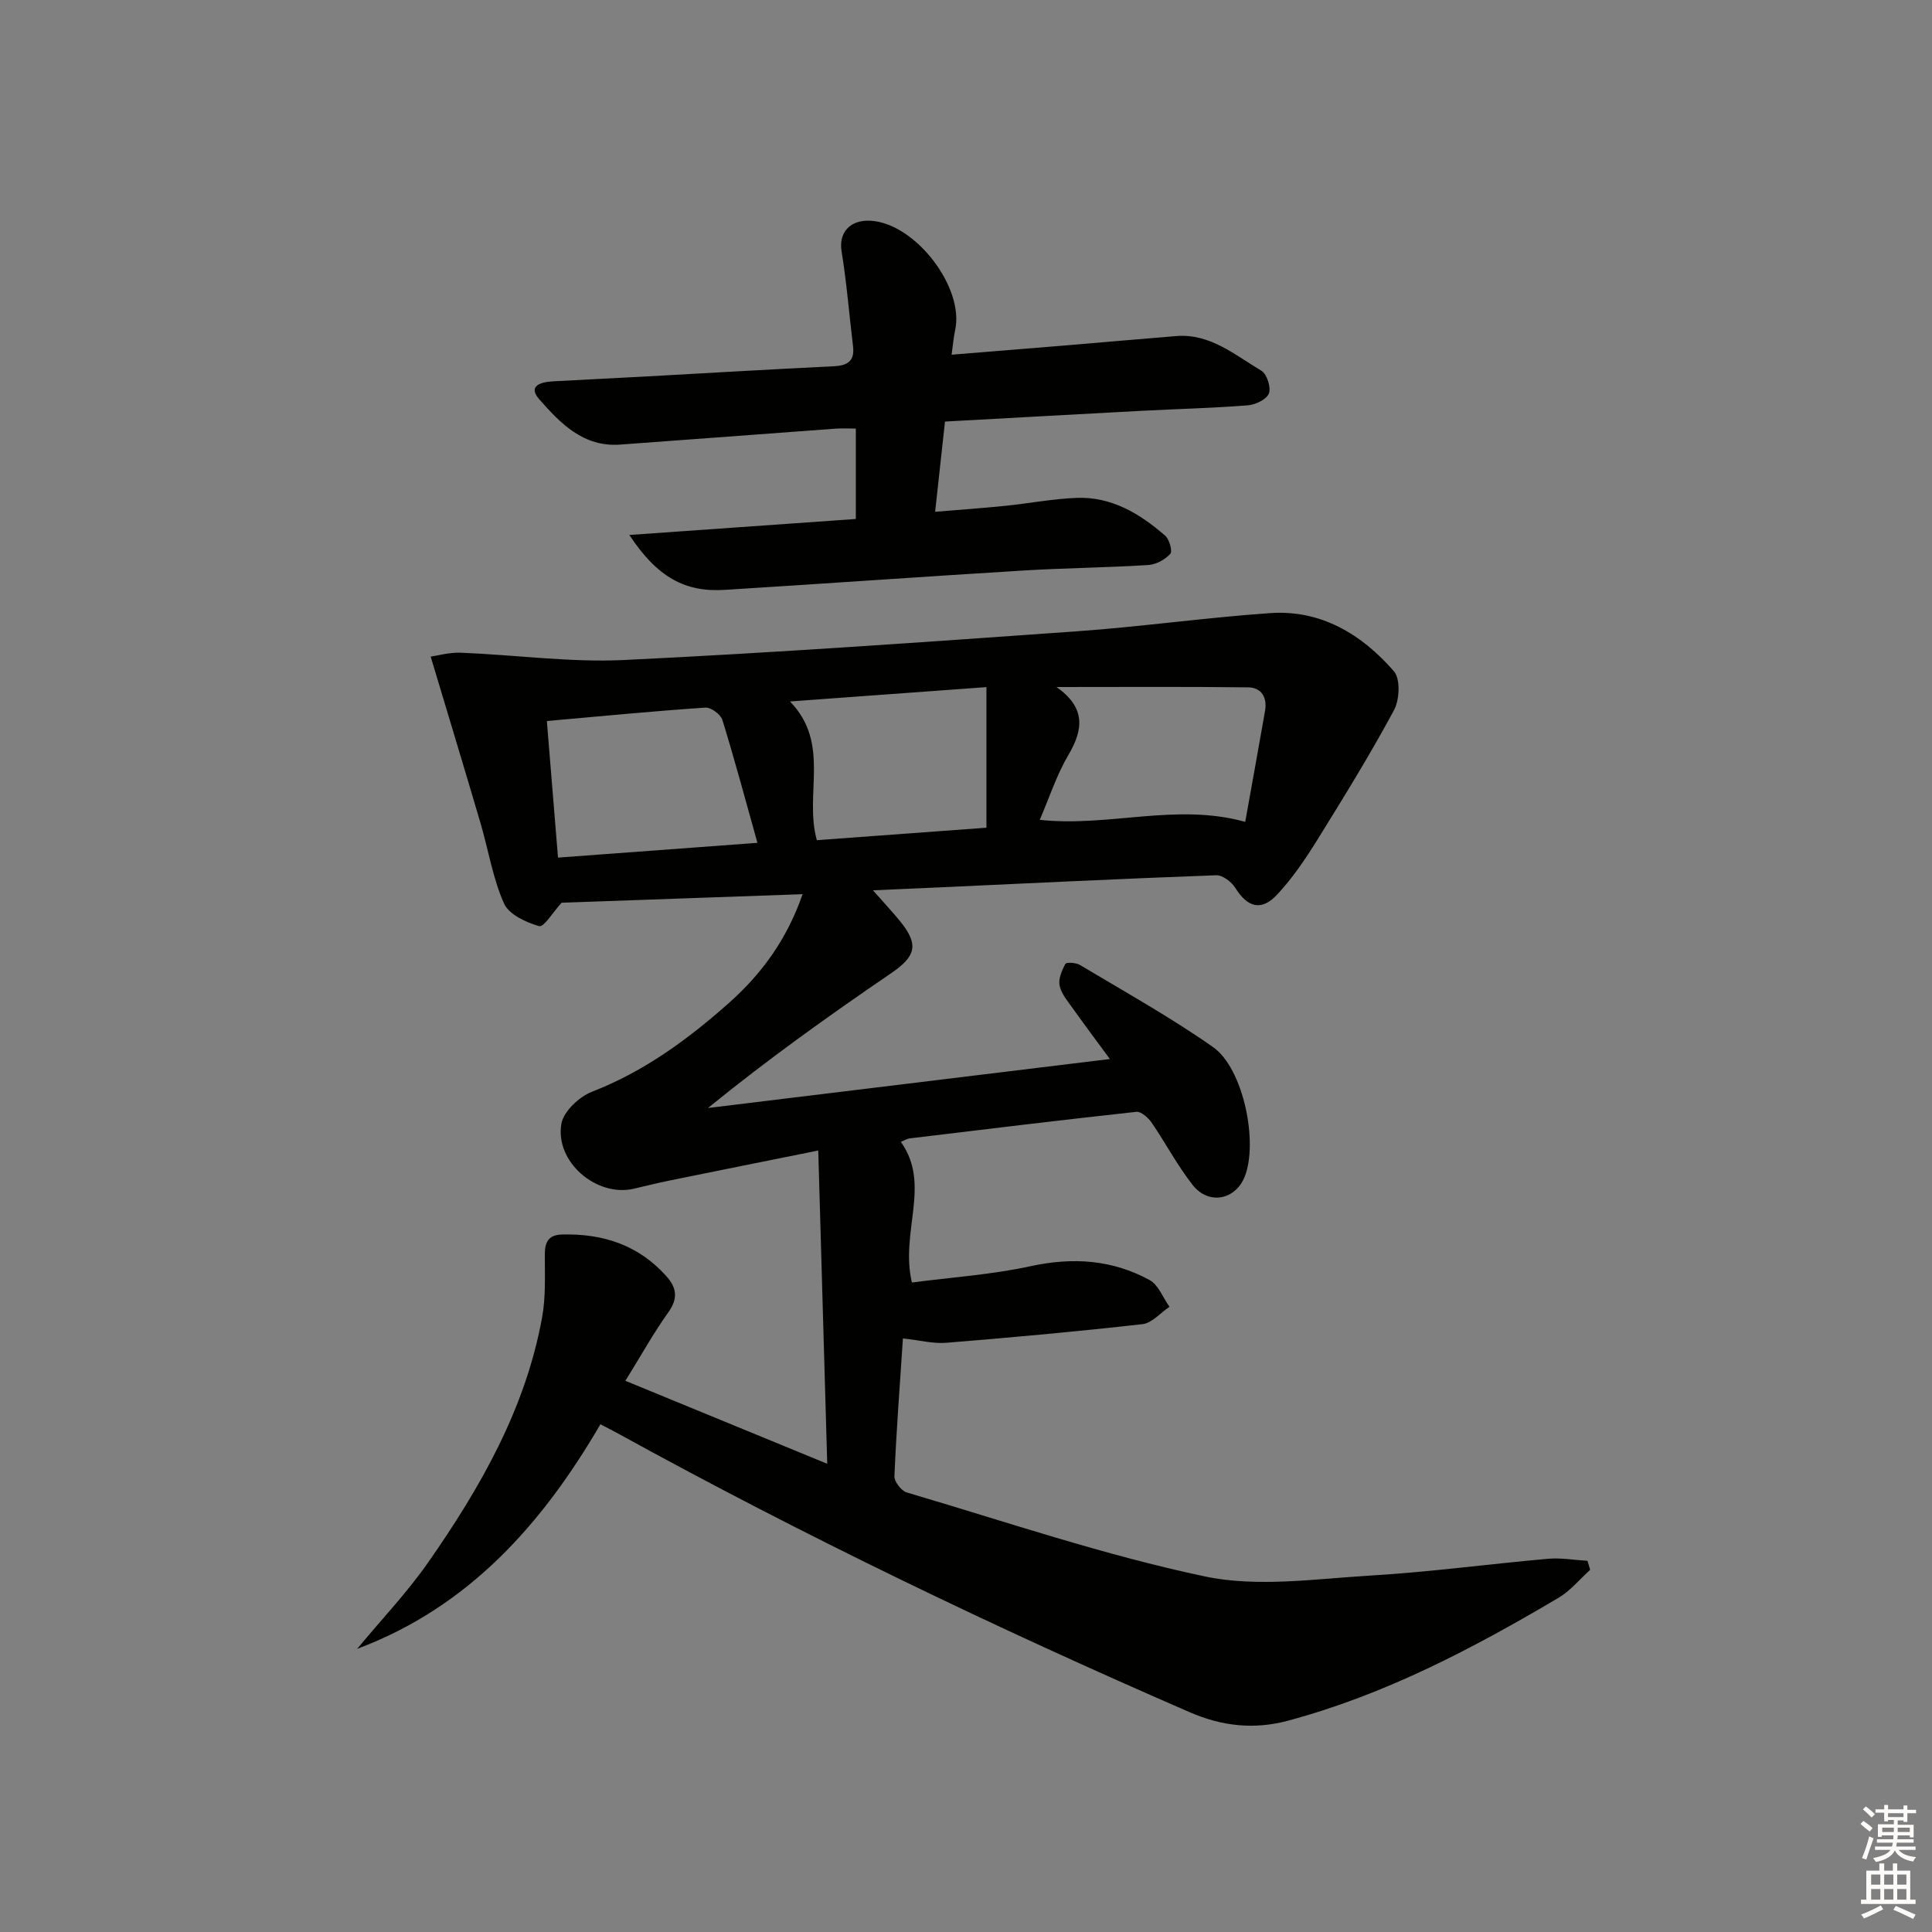
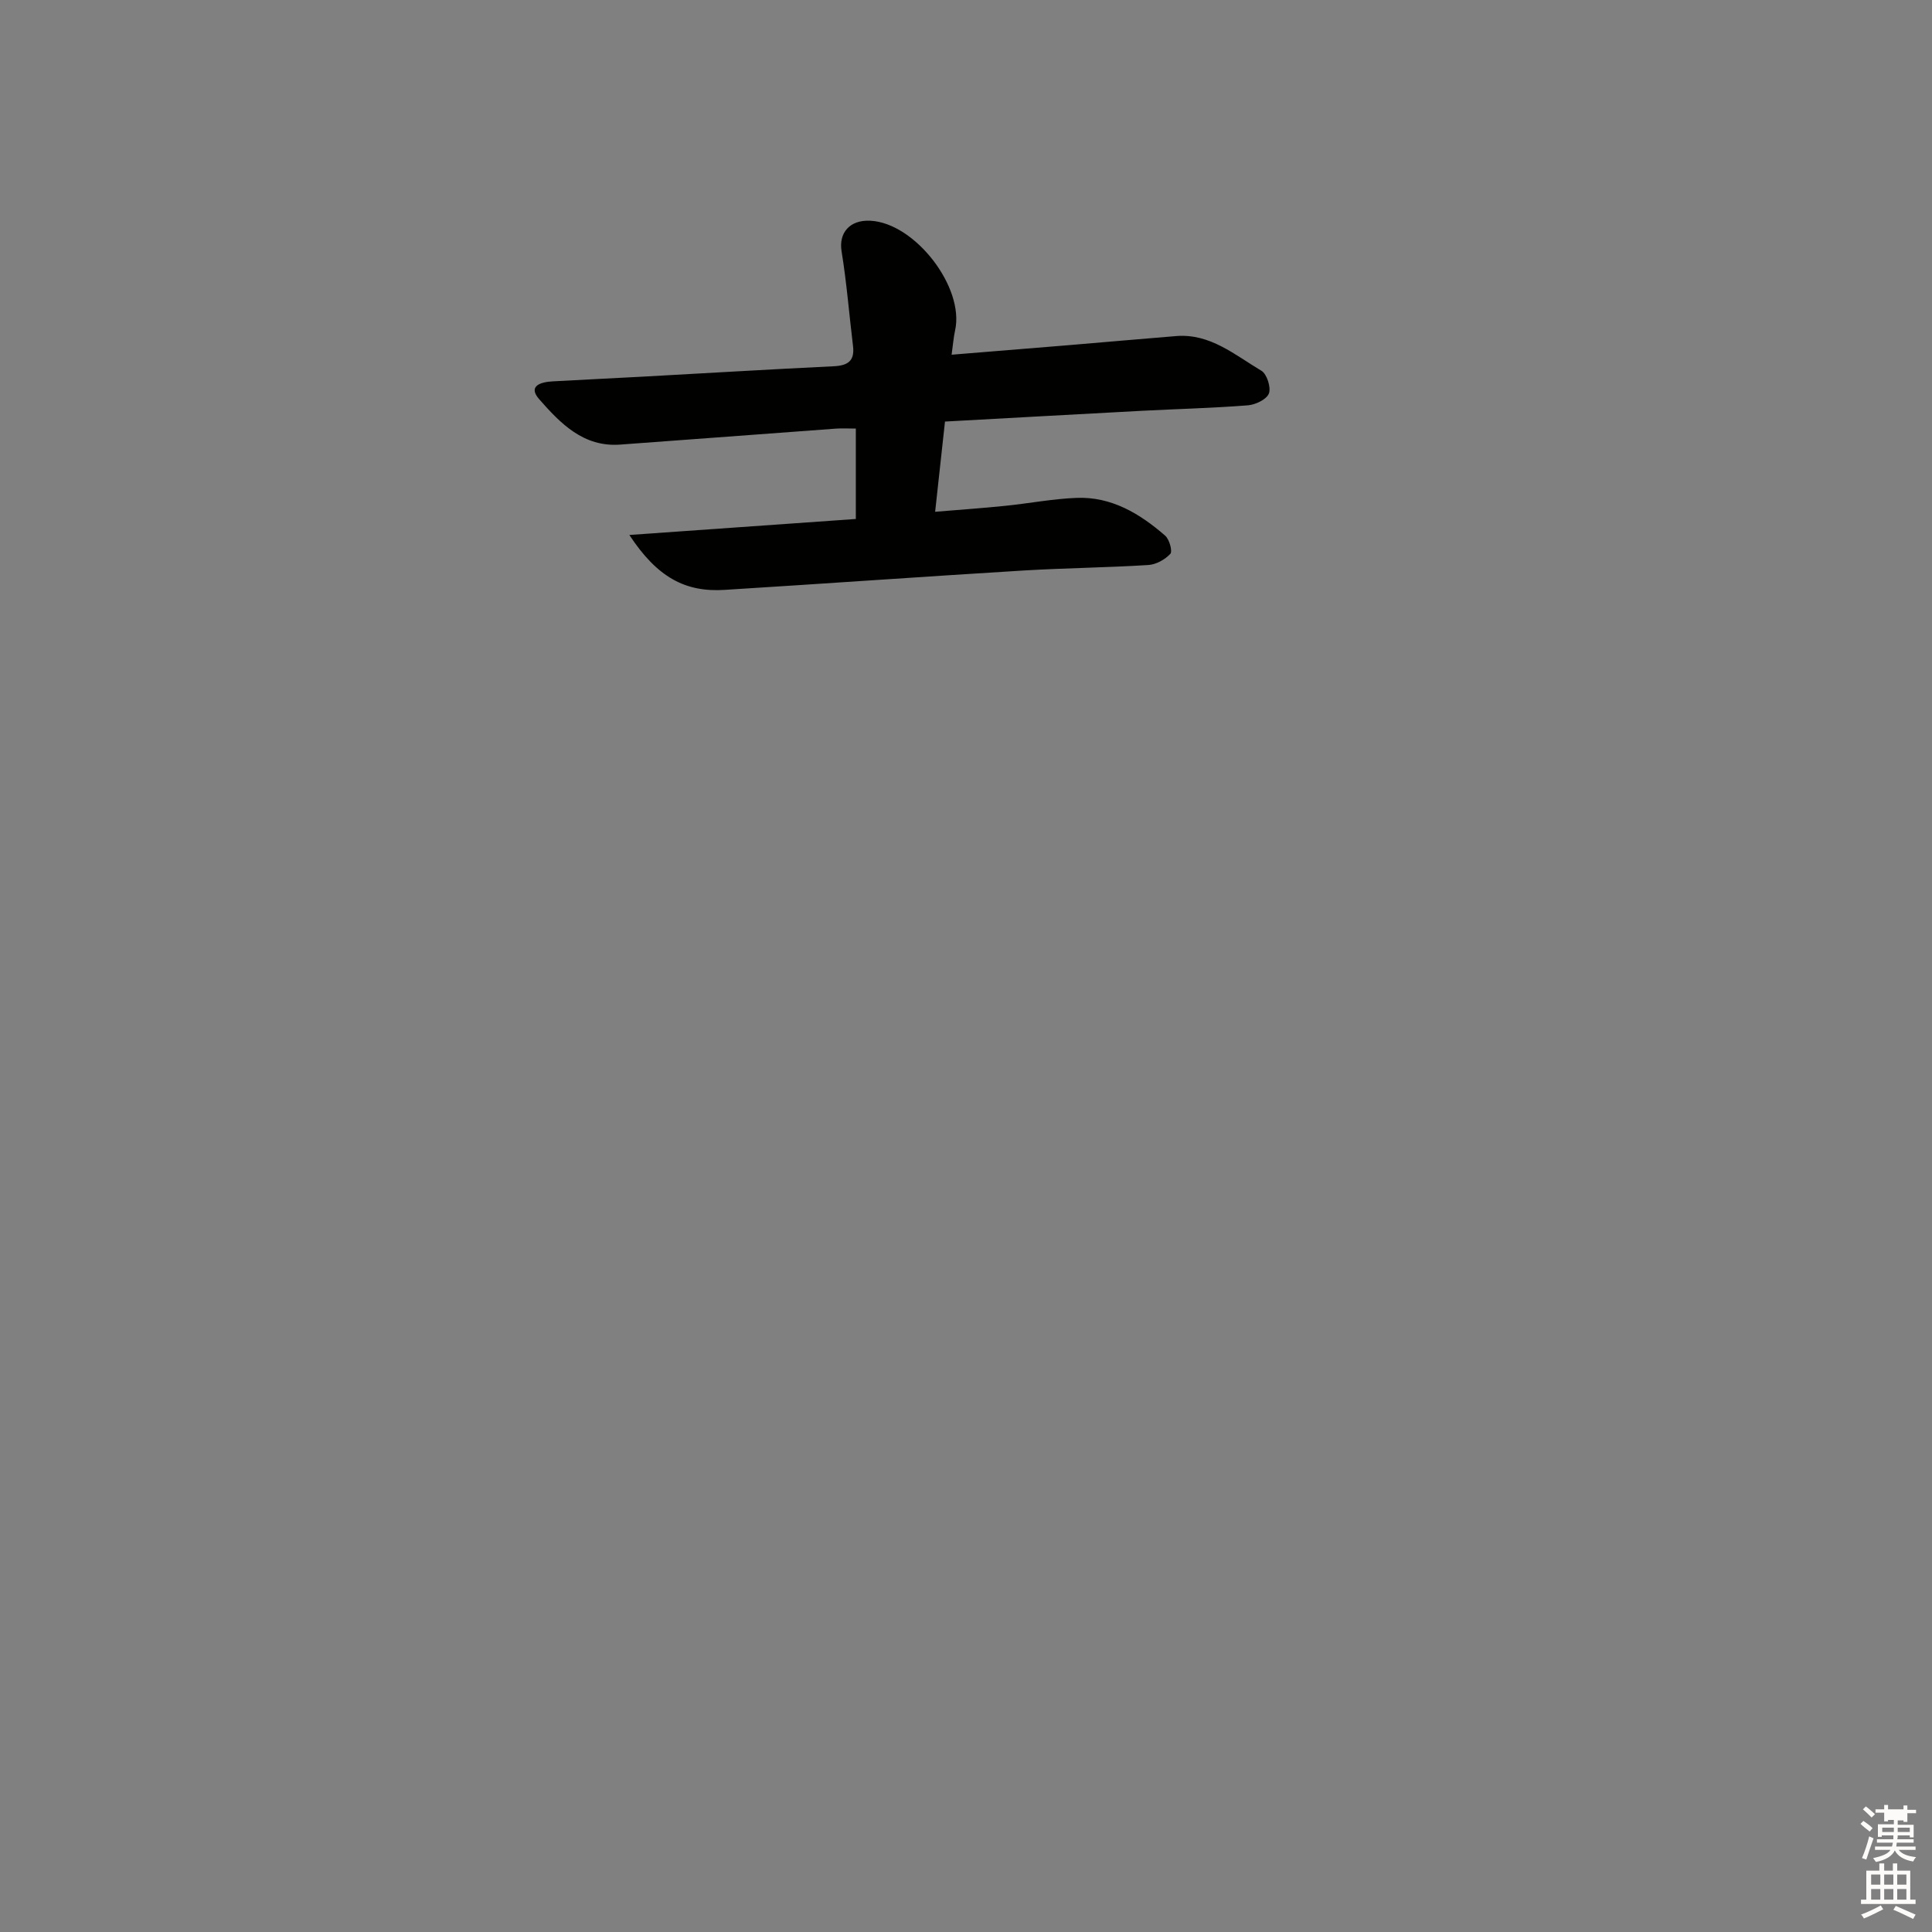
<svg xmlns="http://www.w3.org/2000/svg" enable-background="new 0 0 400 400" viewBox="0 0 400 400">
  <rect x="0" y="0" width="400" height="400" fill="#808080" stroke="none" />
-   <path d="m329.23 325.01c-2.17 1.95-4.08 4.33-6.54 5.79-17.75 10.5-35.95 20.07-56.02 25.45-6.97 1.87-13.6 1.18-20.37-1.76-40.29-17.5-79.84-36.5-118.33-57.69-1.01-.56-2.05-1.08-3.66-1.92-12.02 20.63-27.25 37.84-50.37 46.5 4.94-5.97 10.33-11.62 14.75-17.96 10.81-15.49 20.13-31.81 23.56-50.73.76-4.21.54-8.62.55-12.94 0-2.61.74-4.09 3.61-4.16 8.41-.21 15.73 2.16 21.5 8.57 2.19 2.43 2.53 4.62.47 7.52-3.07 4.31-5.66 8.97-8.9 14.2 13.91 5.72 27.31 11.23 41.79 17.18-.64-22.18-1.24-43.03-1.86-64.86-11.2 2.26-21.07 4.23-30.94 6.25-2.44.5-4.85 1.11-7.28 1.67-7.69 1.76-16.33-5.56-14.96-13.46.44-2.55 3.69-5.6 6.34-6.63 10.78-4.18 19.83-10.82 28.34-18.37 6.8-6.04 12.01-13.17 15.26-22.53-17.29.61-33.95 1.2-49.9 1.77-1.72 1.87-3.67 5.12-4.64 4.85-2.73-.77-6.29-2.43-7.3-4.73-2.31-5.23-3.22-11.08-4.85-16.62-3.3-11.22-6.7-22.41-10.31-34.45 1.37-.19 3.83-.91 6.27-.81 11.25.44 22.55 2.04 33.74 1.51 31.21-1.5 62.39-3.72 93.57-5.93 13.42-.95 26.76-2.84 40.18-3.78 10.57-.74 18.99 4.38 25.66 12.03 1.38 1.58 1.18 5.92.02 8.07-4.94 9.17-10.42 18.06-15.92 26.92-2.44 3.92-5.08 7.82-8.21 11.19-3.31 3.58-6.17 2.76-8.73-1.33-.78-1.25-2.63-2.65-3.95-2.61-19.61.72-39.21 1.68-58.81 2.58-3.76.17-7.52.33-12.25.54 2.26 2.57 4.03 4.45 5.65 6.44 3.94 4.88 3.21 7.25-2 10.8-12.85 8.76-25.5 17.81-37.81 27.83 27.52-3.35 55.04-6.71 83.21-10.14-2.66-3.62-5.22-7.03-7.69-10.5-1.05-1.49-2.37-3.01-2.72-4.7-.29-1.39.46-3.15 1.2-4.5.21-.38 2.2-.26 3.02.23 9.26 5.55 18.73 10.81 27.55 17 6.29 4.41 9.4 19.74 6.54 26.85-1.94 4.82-7.46 5.9-10.76 1.7-3.17-4.03-5.58-8.65-8.49-12.9-.71-1.03-2.18-2.35-3.16-2.25-15.68 1.71-31.35 3.62-47.01 5.51-.48.06-.92.37-1.76.71 6.34 8.89-.2 18.61 2.29 29.12 8.04-1.06 16.44-1.61 24.58-3.38 8.72-1.89 16.9-1.36 24.63 2.87 1.83 1 2.77 3.65 4.12 5.54-1.86 1.24-3.62 3.37-5.59 3.59-13.52 1.53-27.08 2.76-40.64 3.86-2.72.22-5.52-.53-8.96-.9-.64 9.69-1.36 19.09-1.76 28.51-.05 1.12 1.42 3.04 2.54 3.37 20.51 6.05 40.85 12.99 61.72 17.39 10.96 2.31 22.9.5 34.35-.18 12.26-.73 24.47-2.39 36.71-3.47 2.69-.24 5.44.26 8.17.42.19.6.37 1.23.56 1.86zm-110.49-182.77c6.05 4.27 5.59 8.75 2.47 14.05-2.46 4.18-3.98 8.91-5.94 13.45 14.42 1.55 28.2-3.57 42.54.42 1.38-7.68 2.76-15.31 4.1-22.95.49-2.78-.71-4.87-3.51-4.9-12.88-.16-25.77-.07-39.66-.07zm-103.21 35.32c13.63-1.01 26.79-1.99 41.29-3.06-2.47-8.8-4.7-17.18-7.26-25.45-.36-1.15-2.38-2.63-3.53-2.55-10.87.74-21.71 1.79-32.81 2.78.78 9.47 1.53 18.65 2.31 28.28zm53.59-3.61c11.64-.86 23-1.69 35.11-2.58 0-9.78 0-19.27 0-29.11-13.45.98-26.7 1.95-40.67 2.97 8.49 8.76 2.88 19.16 5.56 28.72z" fill="#010100" />
  <path d="m130.3 110.76c16.26-1.15 31.54-2.23 46.89-3.31 0-6.43 0-12.35 0-18.72-1.64 0-2.88-.08-4.11.01-14.91 1.09-29.81 2.23-44.71 3.31-7.59.55-12.35-4.41-16.72-9.38-2.45-2.78.33-3.57 2.72-3.71 6.3-.36 12.61-.64 18.91-.99 13.11-.72 26.22-1.51 39.34-2.14 2.89-.14 4.36-1.08 3.99-4.17-.8-6.54-1.31-13.13-2.37-19.63-.62-3.79 1.65-6.56 5.99-6.33 9.25.5 19.5 13.81 17.51 22.71-.31 1.41-.42 2.86-.72 5.03 8.43-.69 16.29-1.32 24.16-1.97 7.45-.62 14.89-1.29 22.33-1.89 7.05-.57 12.16 3.92 17.65 7.18 1.14.68 2.03 3.47 1.55 4.71-.48 1.23-2.78 2.33-4.37 2.45-7.29.57-14.6.75-21.91 1.13-13.43.71-26.85 1.47-40.78 2.23-.65 6-1.3 11.91-2.04 18.68 5.13-.43 9.81-.75 14.48-1.23 4.95-.5 9.87-1.46 14.82-1.65 7.22-.28 13.09 3.27 18.32 7.82.88.76 1.56 3.25 1.07 3.77-1.1 1.19-2.95 2.21-4.55 2.31-8.63.54-17.28.62-25.91 1.14-20.57 1.26-41.12 2.72-61.69 4-8.31.56-14.09-2.62-19.85-11.36z" fill="#010100" />
  <g fill="#fcfbfa">
-     <path d="m385.2 377.6.6-.6c.6.4 1.3.9 1.9 1.5l-.6.7c-.8-.6-1.4-1.1-1.9-1.6zm.3 7.1c.6-1.4 1.1-2.9 1.5-4.5.3.1.6.3.9.4-.5 1.4-1 2.9-1.5 4.4zm.2-10.1.6-.6c.7.5 1.3 1.1 1.9 1.6l-.7.7c-.6-.6-1.2-1.2-1.8-1.7zm8.4-.8h.8v.9h1.8v.7h-1.8v1.8h-.8v-.3h-1.2v.9h3.3v2.6h-.8v-.4h-2.5c0 .3 0 .6-.1.8h3.4v.7h-3.5c0 .3-.1.6-.1.8h4v.7h-3.5c.7.9 1.9 1.3 3.6 1.5-.2.2-.4.5-.6.9-1.9-.3-3.2-1.1-3.8-2.3-.5 1.1-1.8 2-3.9 2.4-.2-.3-.4-.5-.6-.8 1.9-.4 3.1-.9 3.6-1.7h-3.2v-.7h3.5c.1-.2.1-.5.2-.8h-3.3v-.7h3.4c0-.2 0-.5 0-.8h-2.4v.3h-.8v-2.6h3.3v-.9h-1.2v.3h-.8v-1.8h-1.8v-.7h1.8v-.9h.8v.9h3.2zm-4.4 5.5h2.4c0-.3 0-.6 0-.9h-2.4zm1.2-3.1h3.2v-.8h-3.2zm4.4 2.2h-2.4v.9h2.5v-.9z" />
+     <path d="m385.2 377.6.6-.6c.6.4 1.3.9 1.9 1.5l-.6.7c-.8-.6-1.4-1.1-1.9-1.6zm.3 7.1c.6-1.4 1.1-2.9 1.5-4.5.3.1.6.3.9.4-.5 1.4-1 2.9-1.5 4.4zm.2-10.1.6-.6c.7.5 1.3 1.1 1.9 1.6l-.7.7c-.6-.6-1.2-1.2-1.8-1.7zm8.4-.8h.8v.9h1.8v.7h-1.8v1.8h-.8v-.3h-1.2v.9h3.3v2.6h-.8v-.4h-2.5c0 .3 0 .6-.1.8h3.4v.7h-3.5c0 .3-.1.6-.1.8h4v.7h-3.5c.7.9 1.9 1.3 3.6 1.5-.2.2-.4.5-.6.9-1.9-.3-3.2-1.1-3.8-2.3-.5 1.1-1.8 2-3.9 2.4-.2-.3-.4-.5-.6-.8 1.9-.4 3.1-.9 3.6-1.7h-3.2v-.7h3.5c.1-.2.1-.5.2-.8h-3.3v-.7h3.4c0-.2 0-.5 0-.8h-2.4v.3h-.8v-2.6h3.3v-.9h-1.2v.3h-.8v-1.8h-1.8v-.7h1.8v-.9h.8v.9h3.2zm-4.4 5.5h2.4c0-.3 0-.6 0-.9h-2.4zm1.2-3.1h3.2h-3.2zm4.4 2.2h-2.4v.9h2.5v-.9z" />
    <path d="m389.2 385.8h.9v1.5h1.8v-1.5h.9v1.5h2.7v6h1.1v.9h-11.3v-.9h1.1v-6h2.7v-1.5zm.2 8.7.5.8c-1.2.6-2.5 1.3-4 1.9-.2-.3-.3-.6-.6-.8 1.6-.6 3-1.3 4.1-1.9zm-2-4.3h1.9v-2.1h-1.9zm0 3.1h1.9v-2.2h-1.9zm2.7-3.1h1.9v-2.1h-1.9zm0 3.1h1.9v-2.2h-1.9zm2.4 1.3c1.4.6 2.7 1.2 4.1 1.8l-.5.9c-1.5-.7-2.8-1.4-4.1-1.9zm2.2-6.5h-1.9v2.1h1.9zm-1.9 5.2h1.9v-2.2h-1.9z" />
  </g>
</svg>